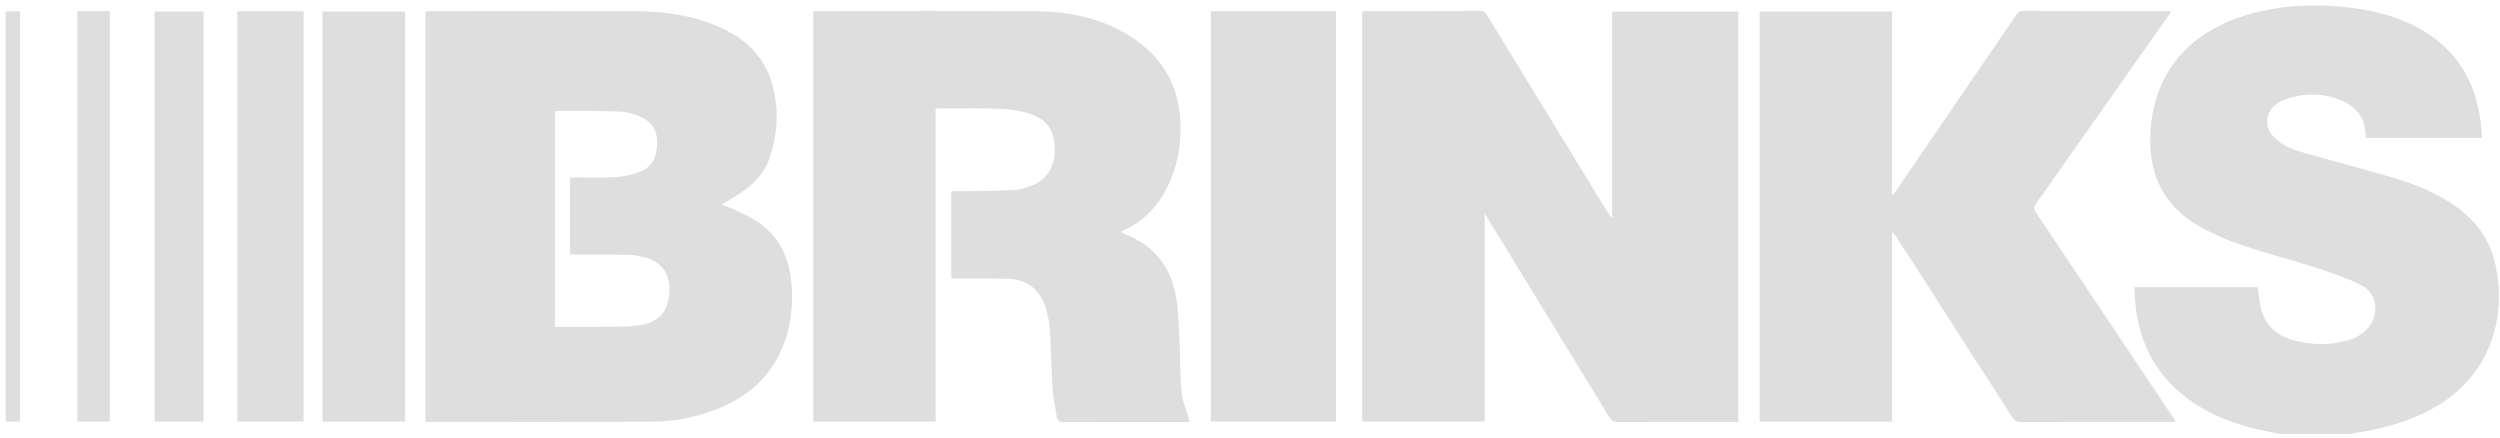
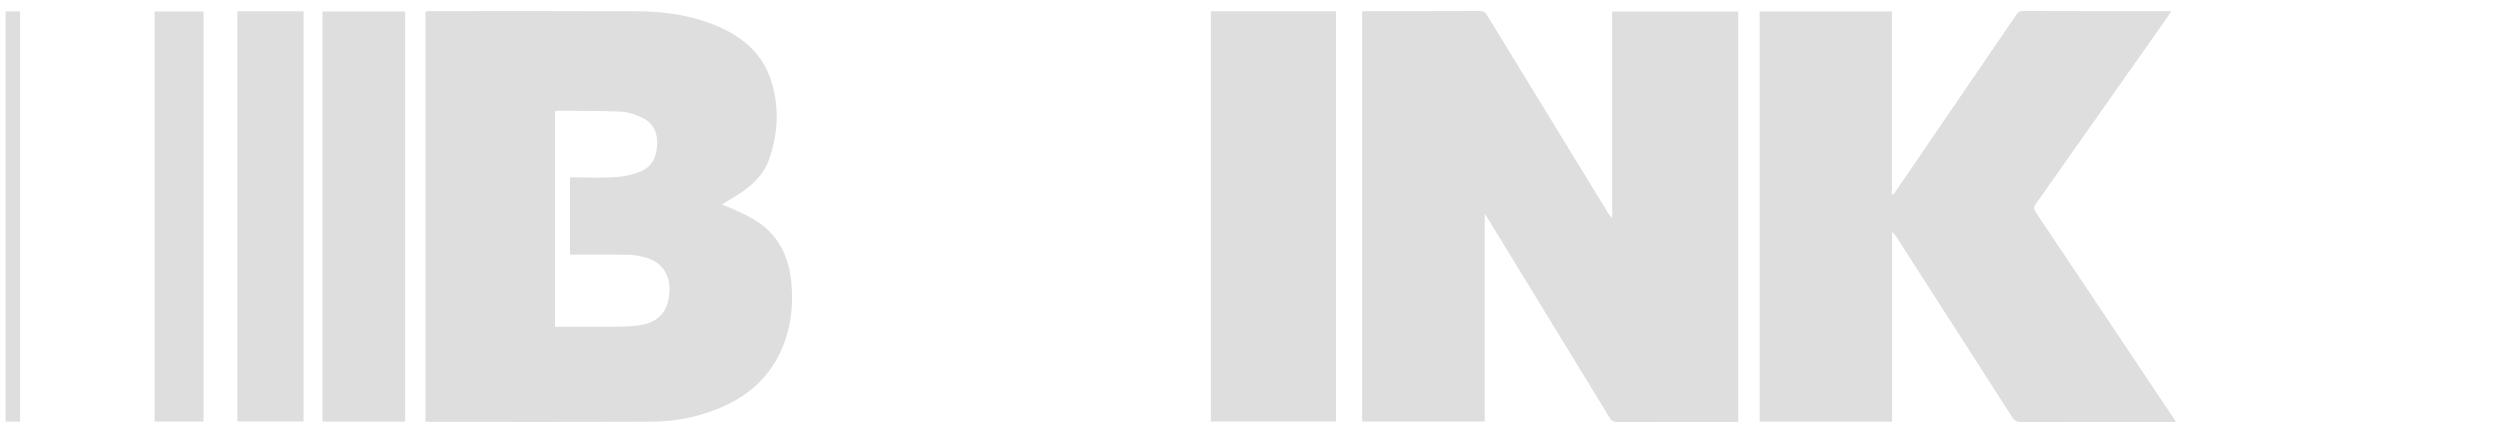
<svg xmlns="http://www.w3.org/2000/svg" width="280" height="49" viewBox="0 0 280 49" fill="none">
  <g clip-path="url(#clip0_1347_13603)">
-     <path d="M255.351 48.6C254.426 48.41 253.501 48.241 252.588 48.019C249.514 47.275 246.637 46.074 244.181 43.986C241.259 41.5 239.671 38.277 239.211 34.453C239.122 33.703 239.096 32.952 239.039 32.163H252.856C252.946 32.802 253.029 33.422 253.131 34.035C253.475 36.176 254.745 37.481 256.728 38.061C258.757 38.655 260.817 38.701 262.865 38.146C263.72 37.918 264.492 37.507 265.111 36.848C266.571 35.288 266.304 32.848 264.422 31.915C262.833 31.125 261.13 30.551 259.44 30.003C256.62 29.096 253.743 28.358 250.943 27.406C249.297 26.844 247.676 26.133 246.171 25.259C242.497 23.131 240.761 19.817 240.825 15.497C240.921 8.939 244.487 4.091 250.84 1.931C254.145 0.809 257.539 0.463 261.002 0.665C264.001 0.835 266.929 1.324 269.691 2.557C274.456 4.685 277.18 8.384 277.837 13.657C277.901 14.192 277.933 14.727 277.977 15.262C277.984 15.314 277.965 15.367 277.946 15.451H264.989C264.919 14.936 264.919 14.414 264.779 13.924C264.371 12.502 263.299 11.673 262.036 11.171C259.975 10.355 257.87 10.433 255.797 11.184C255.51 11.288 255.236 11.458 254.987 11.64C253.686 12.587 253.552 14.179 254.674 15.34C255.478 16.169 256.492 16.652 257.558 16.965C260.103 17.716 262.667 18.388 265.225 19.099C268.051 19.882 270.877 20.652 273.461 22.107C276.255 23.673 278.449 25.807 279.33 29.024C280.912 34.818 279.279 42.107 272.325 45.833C269.653 47.262 266.795 48.052 263.828 48.482C263.656 48.508 263.484 48.567 263.312 48.613H255.351V48.6Z" fill="#DEDEDE" />
    <path d="M194.694 47.255H194.076C189.763 47.255 185.451 47.249 181.139 47.268C180.718 47.268 180.494 47.138 180.271 46.772C175.755 39.366 171.225 31.973 166.696 24.573C166.594 24.404 166.479 24.241 166.288 23.947V47.21H152.566V1.272C152.72 1.265 152.892 1.245 153.064 1.245C157.306 1.245 161.542 1.252 165.784 1.232C166.18 1.232 166.365 1.396 166.55 1.702C171.06 9.089 175.582 16.469 180.099 23.849C180.22 24.045 180.348 24.241 180.564 24.417V1.291H194.688V47.255H194.694Z" fill="#DEDEDE" />
    <path d="M63.832 19.869C64.055 19.869 64.246 19.869 64.444 19.869C65.956 19.869 67.468 19.941 68.973 19.837C69.93 19.765 70.925 19.556 71.812 19.177C73.177 18.59 73.611 17.311 73.605 15.882C73.598 14.558 72.935 13.605 71.767 13.102C71.059 12.796 70.281 12.535 69.522 12.502C67.2 12.404 64.865 12.424 62.543 12.404C62.422 12.404 62.301 12.443 62.16 12.47V36.6H62.779C64.891 36.6 67.002 36.613 69.107 36.593C69.854 36.587 70.6 36.554 71.34 36.469C73.688 36.202 74.849 34.975 74.976 32.678C75.085 30.806 74.185 29.422 72.424 28.881C71.774 28.678 71.072 28.554 70.39 28.541C68.406 28.496 66.422 28.515 64.444 28.515C64.253 28.515 64.055 28.515 63.838 28.515V19.869H63.832ZM47.654 47.223V1.279C47.852 1.266 48.031 1.246 48.203 1.246C55.877 1.246 63.557 1.226 71.232 1.259C74.376 1.272 77.47 1.69 80.398 2.949C83.307 4.202 85.559 6.16 86.471 9.364C87.269 12.169 87.122 14.982 86.178 17.735C85.597 19.432 84.411 20.652 82.95 21.605C82.28 22.042 81.591 22.447 80.832 22.916C81.317 23.106 81.725 23.236 82.114 23.419C82.918 23.804 83.748 24.156 84.507 24.62C87.026 26.146 88.296 28.502 88.608 31.413C88.902 34.133 88.602 36.789 87.467 39.295C85.968 42.61 83.365 44.652 80.086 45.905C77.815 46.773 75.455 47.217 73.043 47.23C64.731 47.269 56.419 47.249 48.101 47.249C47.973 47.256 47.833 47.236 47.654 47.223Z" fill="#DEDEDE" />
-     <path d="M125.523 25.983C126.027 26.211 126.454 26.394 126.875 26.603C129.676 27.973 131.226 30.316 131.736 33.369C131.985 34.857 132.017 36.391 132.094 37.911C132.189 39.908 132.145 41.924 132.342 43.908C132.457 45.024 132.936 46.1 133.261 47.236C133.204 47.242 133.038 47.262 132.865 47.262C128.279 47.262 123.699 47.255 119.112 47.275C118.691 47.275 118.436 47.144 118.366 46.746C118.187 45.709 117.964 44.678 117.894 43.634C117.753 41.415 117.721 39.183 117.587 36.965C117.543 36.195 117.377 35.418 117.166 34.675C116.548 32.449 115.042 31.262 112.778 31.216C110.921 31.177 109.065 31.203 107.209 31.197C106.992 31.197 106.775 31.197 106.539 31.197V21.415C106.819 21.415 107.03 21.415 107.24 21.415C109.333 21.383 111.425 21.395 113.511 21.291C114.238 21.259 114.985 21.024 115.661 20.736C117.345 20.032 118.181 18.57 118.13 16.606C118.079 14.661 117.249 13.363 115.457 12.776C114.417 12.436 113.294 12.227 112.203 12.188C109.843 12.097 107.476 12.156 105.11 12.149C105.02 12.149 104.938 12.169 104.791 12.188V47.216H91.082V1.278C91.267 1.265 91.42 1.245 91.58 1.245C99.802 1.245 108.025 1.213 116.248 1.265C119.954 1.291 123.507 2.1 126.697 4.136C130.429 6.518 132.247 9.983 132.221 14.472C132.208 17.011 131.647 19.399 130.397 21.604C129.338 23.471 127.871 24.893 125.912 25.767C125.81 25.813 125.708 25.878 125.523 25.983Z" fill="#DEDEDE" />
    <path d="M243.71 47.255H243.027C237.477 47.255 231.927 47.249 226.378 47.268C225.906 47.268 225.631 47.131 225.37 46.727C221.051 39.986 216.72 33.252 212.388 26.518C212.267 26.335 212.146 26.152 211.91 25.989V47.229H197.078V1.285H211.897V21.728C211.948 21.748 211.999 21.761 212.05 21.78C212.184 21.598 212.318 21.415 212.452 21.226C216.892 14.727 221.338 8.228 225.778 1.722C225.969 1.441 226.142 1.232 226.543 1.232C231.966 1.252 237.388 1.245 242.81 1.245C242.9 1.245 242.989 1.252 243.18 1.265C243.046 1.474 242.951 1.637 242.842 1.794C237.905 8.802 232.974 15.816 228.03 22.818C227.781 23.17 227.755 23.399 228.011 23.777C233.108 31.373 238.192 38.975 243.276 46.583C243.404 46.766 243.525 46.962 243.71 47.255Z" fill="#DEDEDE" />
    <path d="M149.63 1.266H135.615V47.21H149.63V1.266Z" fill="#DEDEDE" />
    <path d="M45.375 1.285H36.119V47.223H45.375V1.285Z" fill="#DEDEDE" />
    <path d="M33.996 1.266H26.59V47.21H33.996V1.266Z" fill="#DEDEDE" />
    <path d="M22.796 1.285H17.316V47.217H22.796V1.285Z" fill="#DEDEDE" />
-     <path d="M8.672 1.246H9.342H12.302V47.223H8.672V1.246Z" fill="#DEDEDE" />
    <path d="M2.247 1.278H0.627V47.223H2.247V1.278Z" fill="#DEDEDE" />
  </g>
  <defs>
    <clipPath id="clip0_1347_13603">
      <rect width="279.273" height="48" fill="white" transform="translate(0.627 0.6)" />
    </clipPath>
  </defs>
</svg>